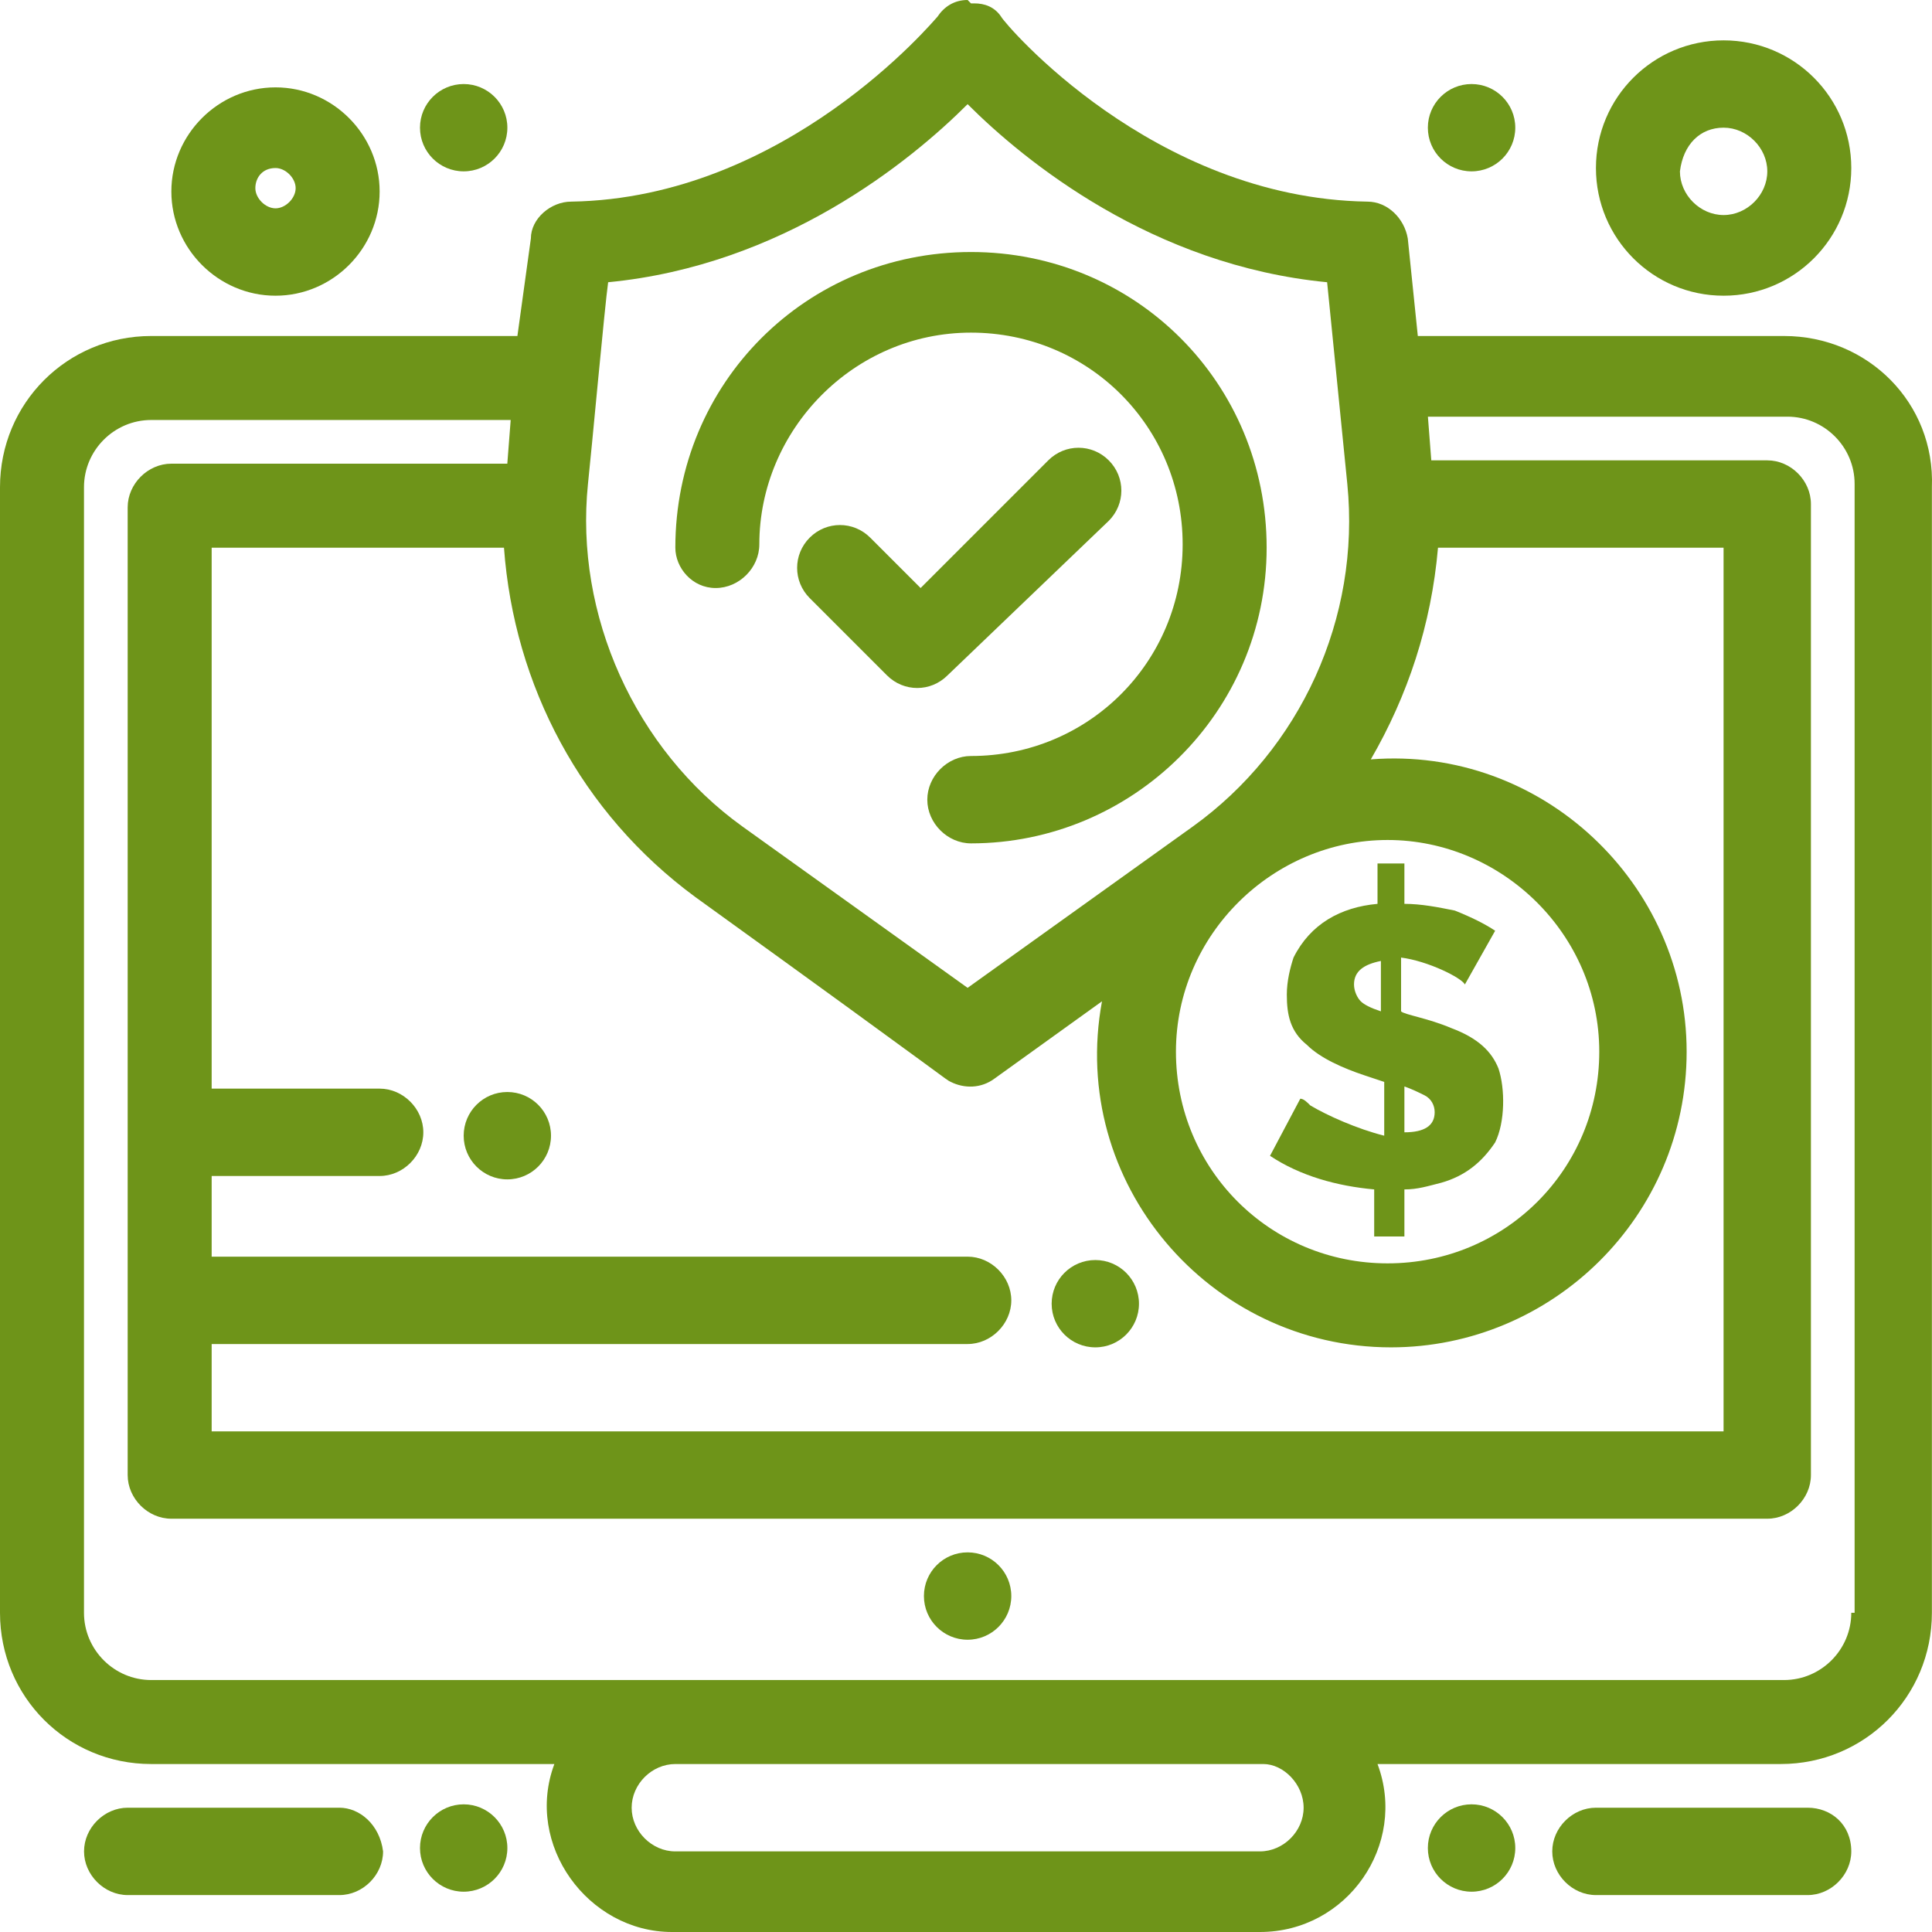
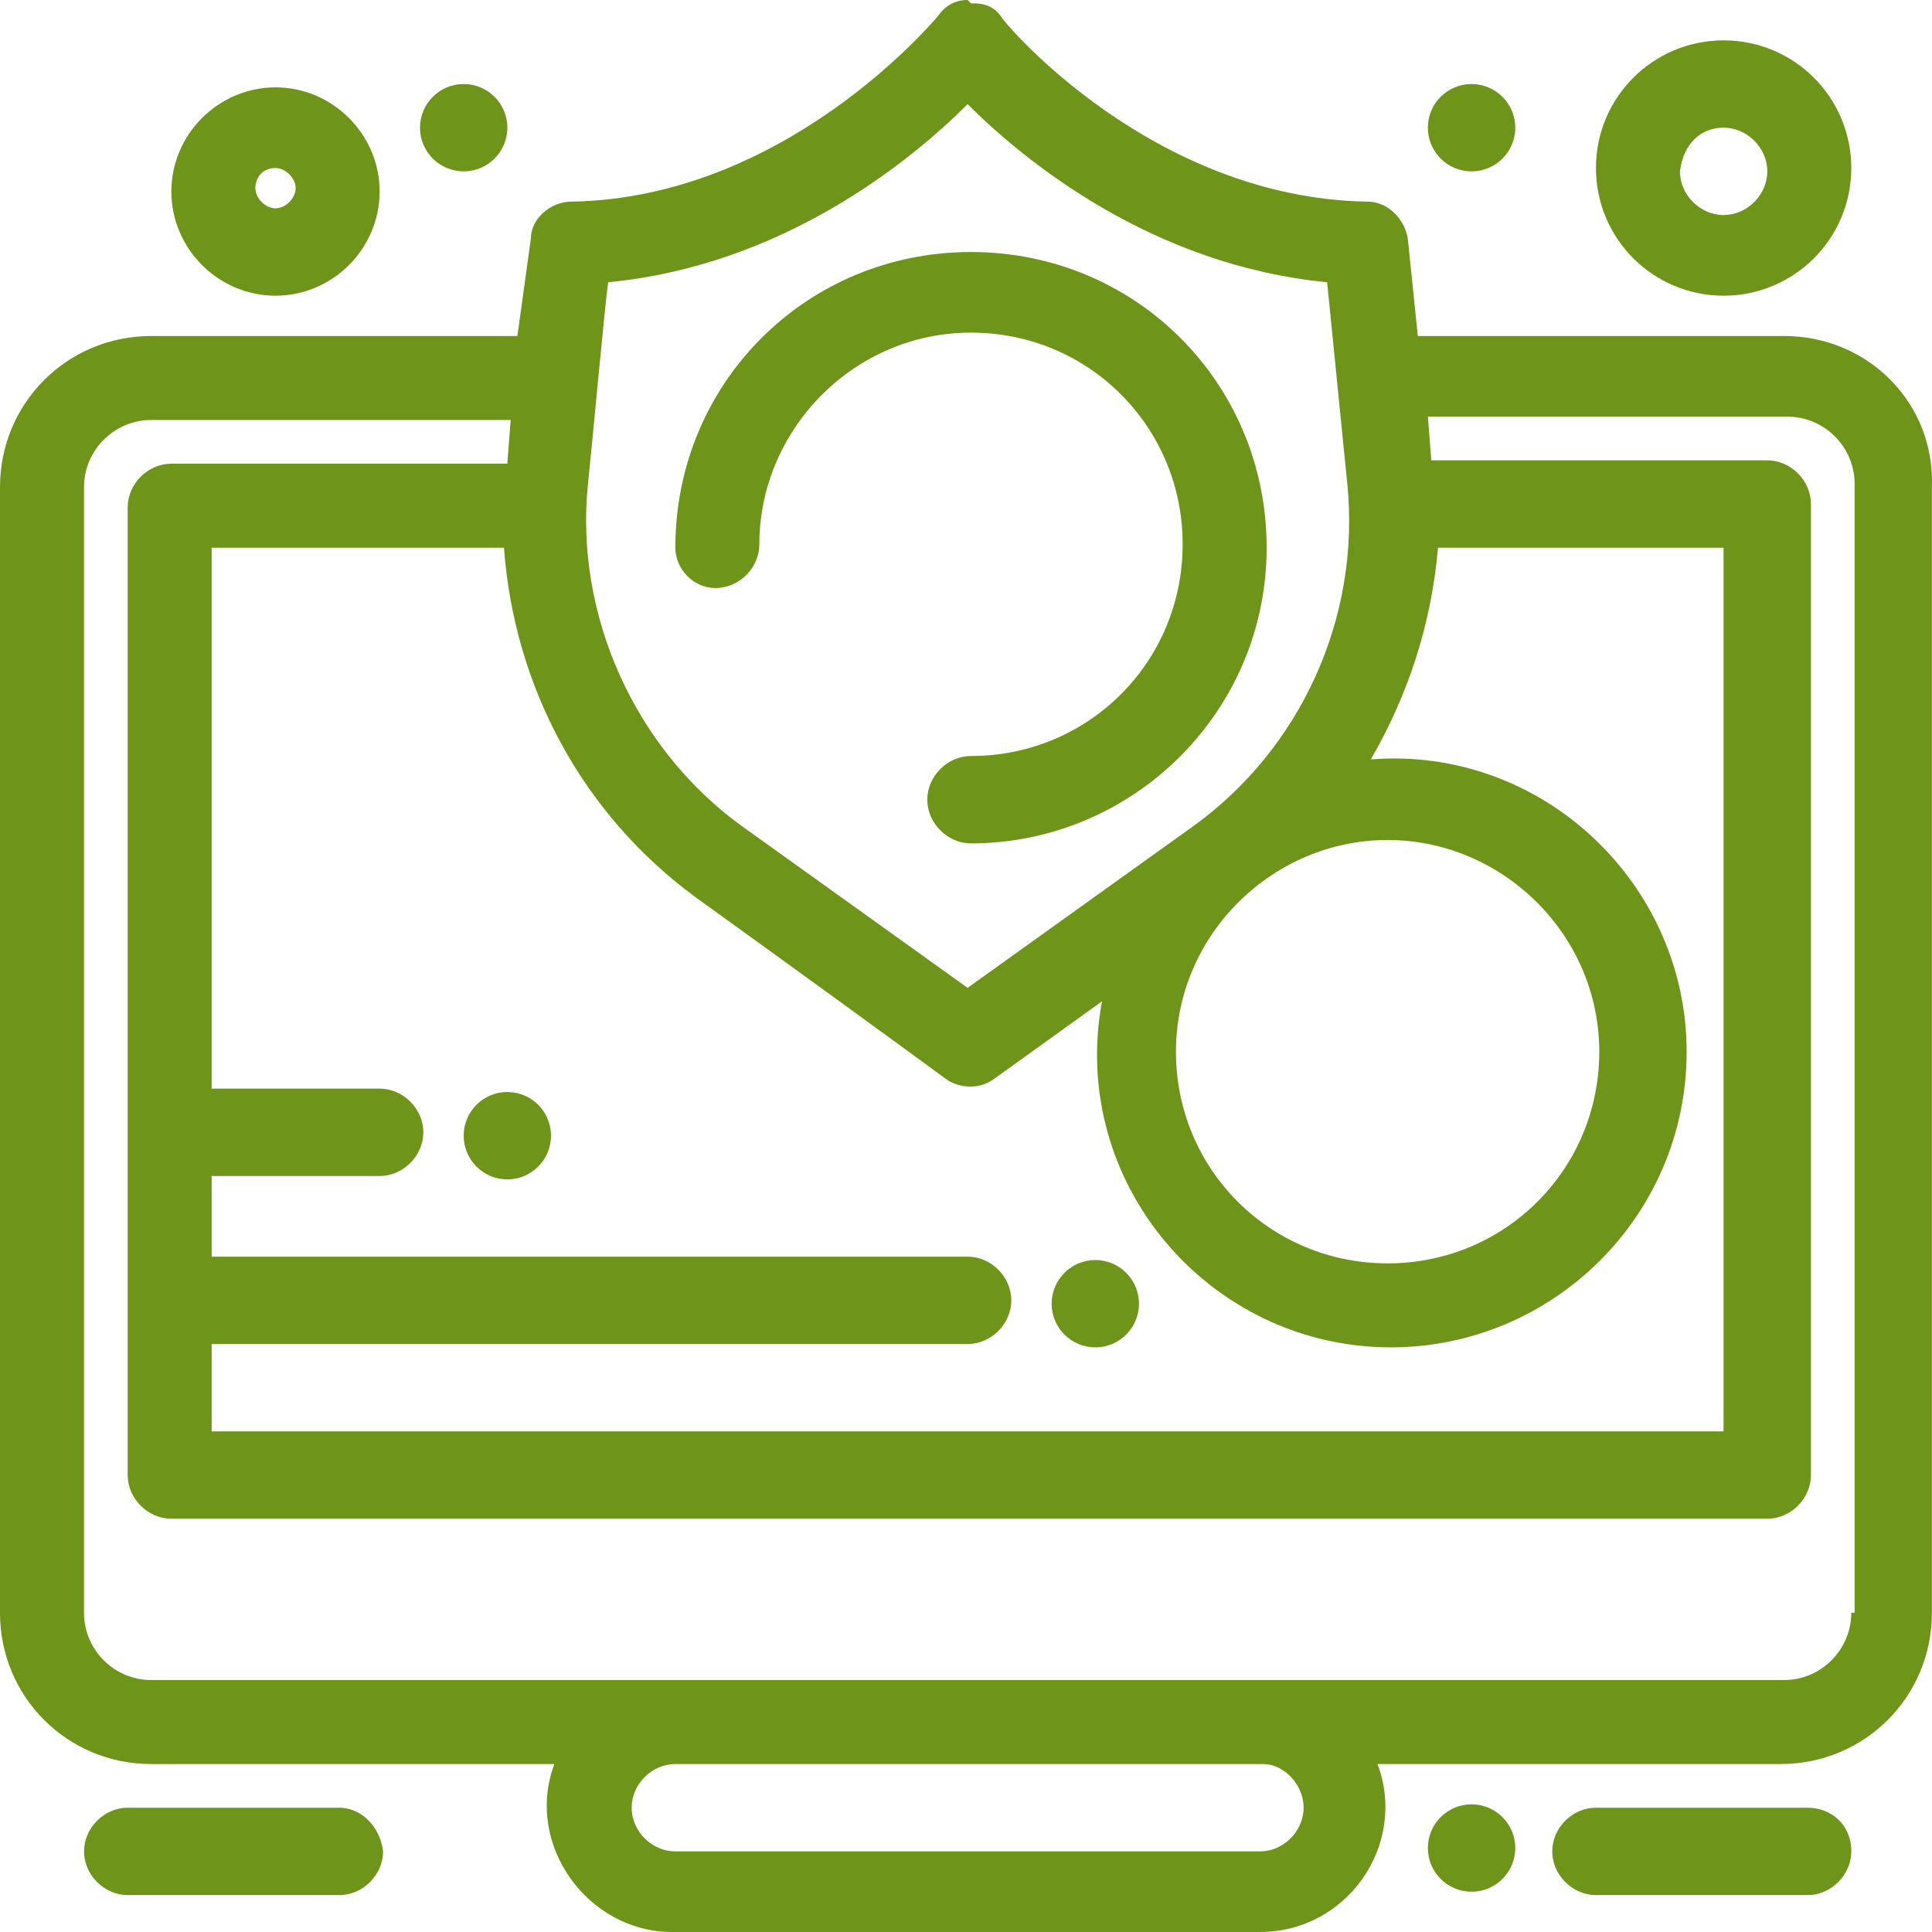
<svg xmlns="http://www.w3.org/2000/svg" width="36" height="36" viewBox="0 0 36 36" fill="none">
-   <path d="M18.03 28.926C18.479 28.926 18.844 29.29 18.844 29.74C18.844 30.189 18.479 30.554 18.03 30.554C17.58 30.554 17.216 30.189 17.216 29.74C17.216 29.29 17.58 28.926 18.03 28.926Z" fill="#6E9419" />
  <path d="M20.41 23.479C20.859 23.479 21.223 23.843 21.223 24.293C21.223 24.742 20.859 25.106 20.41 25.106C19.96 25.106 19.596 24.742 19.596 24.293C19.596 23.843 19.96 23.479 20.41 23.479Z" fill="#6E9419" />
  <path d="M27.42 1.566C27.87 1.566 28.235 1.93 28.235 2.379C28.235 2.829 27.87 3.193 27.42 3.193C26.971 3.193 26.606 2.829 26.606 2.379C26.606 1.93 26.971 1.566 27.42 1.566Z" fill="#6E9419" />
  <path d="M8.64 1.566C9.089 1.566 9.454 1.93 9.454 2.379C9.454 2.829 9.089 3.193 8.64 3.193C8.191 3.193 7.826 2.829 7.826 2.379C7.826 1.93 8.191 1.566 8.64 1.566Z" fill="#6E9419" />
  <path d="M27.42 33.621C27.87 33.621 28.235 33.986 28.235 34.435C28.235 34.885 27.87 35.249 27.42 35.249C26.971 35.249 26.606 34.885 26.606 34.435C26.606 33.986 26.971 33.621 27.42 33.621Z" fill="#6E9419" />
  <path d="M33.682 33.684H29.738C29.299 33.684 28.924 34.059 28.924 34.498C28.924 34.936 29.299 35.312 29.738 35.312H33.682C34.12 35.312 34.496 34.936 34.496 34.498C34.496 33.997 34.12 33.684 33.682 33.684Z" fill="#6E9419" />
-   <path d="M8.64 33.621C9.089 33.621 9.454 33.986 9.454 34.435C9.454 34.885 9.089 35.249 8.64 35.249C8.191 35.249 7.826 34.885 7.826 34.435C7.826 33.986 8.191 33.621 8.64 33.621Z" fill="#6E9419" />
  <path d="M6.324 33.684H2.38C1.942 33.684 1.566 34.059 1.566 34.498C1.566 34.936 1.942 35.312 2.38 35.312H6.324C6.762 35.312 7.138 34.936 7.138 34.498C7.075 33.997 6.7 33.684 6.324 33.684Z" fill="#6E9419" />
-   <path d="M25.355 18.657C25.293 18.595 25.23 18.47 25.23 18.344C25.23 18.094 25.418 17.969 25.731 17.906V18.845C25.543 18.783 25.418 18.72 25.355 18.657ZM26.107 20.223C26.295 20.285 26.42 20.348 26.545 20.41C26.67 20.473 26.733 20.598 26.733 20.724C26.733 20.974 26.545 21.099 26.169 21.099V20.223H26.107ZM24.416 20.598C24.354 20.536 24.291 20.473 24.229 20.473L23.665 21.537C24.229 21.913 24.917 22.101 25.606 22.163V23.04H26.169V22.163C26.42 22.163 26.607 22.101 26.858 22.038C27.296 21.913 27.609 21.663 27.86 21.287C28.047 20.911 28.047 20.285 27.922 19.91C27.797 19.597 27.547 19.346 27.045 19.158C26.607 18.971 26.169 18.908 26.107 18.845V17.843C26.607 17.906 27.233 18.219 27.296 18.344L27.86 17.343C27.672 17.217 27.421 17.092 27.108 16.967C26.795 16.904 26.482 16.842 26.169 16.842V16.09H25.668V16.842C24.98 16.904 24.416 17.217 24.103 17.843C24.041 18.031 23.978 18.282 23.978 18.532C23.978 18.908 24.041 19.221 24.354 19.471C24.605 19.722 25.043 19.91 25.418 20.035L25.793 20.16V21.162C25.293 21.037 24.73 20.786 24.416 20.598Z" fill="#6E9419" />
  <path d="M9.453 20.348C9.903 20.348 10.267 20.712 10.267 21.162C10.267 21.611 9.903 21.976 9.453 21.976C9.004 21.976 8.64 21.611 8.64 21.162C8.64 20.712 9.004 20.348 9.453 20.348Z" fill="#6E9419" />
  <path d="M34.496 30.052C34.496 30.741 33.932 31.305 33.244 31.305C31.491 31.305 4.633 31.305 2.817 31.305C2.128 31.305 1.565 30.741 1.565 30.052V9.079C1.565 8.39 2.128 7.826 2.817 7.826H9.516L9.453 8.64H3.193C2.755 8.64 2.379 9.016 2.379 9.454V27.485C2.379 27.924 2.755 28.299 3.193 28.299H32.931C33.369 28.299 33.744 27.924 33.744 27.485V9.392C33.744 8.953 33.369 8.578 32.931 8.578H26.67L26.607 7.764H33.306C33.994 7.764 34.558 8.327 34.558 9.016V30.052H34.496ZM24.291 33.684C24.291 34.122 23.915 34.498 23.477 34.498H12.584C12.146 34.498 11.77 34.122 11.77 33.684C11.77 33.245 12.146 32.87 12.584 32.87H23.54C23.915 32.87 24.291 33.245 24.291 33.684ZM18.03 1.941C19.094 3.005 21.474 4.946 24.729 5.259L25.105 9.016C25.355 11.52 24.229 13.962 22.225 15.402L18.03 18.407L13.836 15.402C11.832 13.962 10.705 11.458 10.956 9.016C11.018 8.452 11.269 5.698 11.332 5.259C14.587 4.946 16.966 3.005 18.03 1.941ZM25.856 15.652C27.985 15.652 29.8 17.405 29.8 19.597C29.8 21.788 28.047 23.541 25.856 23.541C23.665 23.541 21.912 21.788 21.912 19.597C21.912 17.405 23.727 15.652 25.856 15.652ZM32.116 10.206V26.672H3.944V25.044H18.03C18.469 25.044 18.844 24.668 18.844 24.23C18.844 23.791 18.469 23.416 18.03 23.416H3.944V21.913H7.074C7.513 21.913 7.888 21.538 7.888 21.099C7.888 20.661 7.513 20.285 7.074 20.285H3.944V10.206H9.391C9.578 12.772 10.83 15.152 12.959 16.717C17.905 20.285 17.592 20.098 17.717 20.16C17.967 20.285 18.28 20.285 18.531 20.098L20.534 18.658C19.909 22.038 22.538 25.106 25.919 25.106C28.924 25.106 31.428 22.665 31.428 19.597C31.428 16.466 28.736 13.899 25.543 14.15C26.232 12.96 26.67 11.646 26.795 10.206H32.116ZM33.244 6.261H26.419L26.232 4.445C26.169 4.07 25.856 3.757 25.48 3.757C21.474 3.694 18.719 0.439 18.656 0.313C18.531 0.125 18.343 0.063 18.155 0.063C18.093 0.063 18.155 0.063 18.093 0.063C18.03 0 18.03 0 18.03 0C17.78 0 17.592 0.125 17.467 0.313C17.404 0.376 14.649 3.694 10.643 3.757C10.267 3.757 9.892 4.07 9.892 4.445L9.641 6.261H2.817C1.252 6.261 0 7.513 0 9.079V30.052C0 31.618 1.252 32.87 2.817 32.87H10.33C9.767 34.372 10.956 36 12.521 36H23.477C25.105 36 26.232 34.372 25.668 32.87H33.181C34.746 32.87 35.998 31.618 35.998 30.052V9.079C36.06 7.513 34.808 6.261 33.244 6.261Z" fill="#6E9419" />
  <path d="M5.134 3.131C5.321 3.131 5.509 3.318 5.509 3.506C5.509 3.694 5.321 3.882 5.134 3.882C4.946 3.882 4.758 3.694 4.758 3.506C4.758 3.318 4.883 3.131 5.134 3.131ZM5.134 5.51C6.198 5.51 7.074 4.633 7.074 3.569C7.074 2.505 6.198 1.628 5.134 1.628C4.069 1.628 3.193 2.505 3.193 3.569C3.193 4.633 4.069 5.51 5.134 5.51Z" fill="#6E9419" />
  <path d="M32.117 2.379C32.555 2.379 32.931 2.755 32.931 3.193C32.931 3.631 32.555 4.007 32.117 4.007C31.678 4.007 31.303 3.631 31.303 3.193C31.365 2.692 31.678 2.379 32.117 2.379ZM32.117 5.51C33.432 5.51 34.496 4.445 34.496 3.131C34.496 1.816 33.432 0.752 32.117 0.752C30.802 0.752 29.738 1.816 29.738 3.131C29.738 4.445 30.802 5.51 32.117 5.51Z" fill="#6E9419" />
-   <path d="M20.66 9.705C20.973 9.392 20.973 8.891 20.66 8.578C20.347 8.265 19.846 8.265 19.533 8.578L17.154 10.957L16.215 10.018C15.902 9.705 15.401 9.705 15.088 10.018C14.775 10.331 14.775 10.832 15.088 11.145L16.528 12.585C16.841 12.898 17.342 12.898 17.655 12.585L20.66 9.705Z" fill="#6E9419" />
  <path d="M13.335 10.957C13.774 10.957 14.149 10.581 14.149 10.143C14.149 8.014 15.902 6.198 18.093 6.198C20.285 6.198 22.037 7.951 22.037 10.143C22.037 12.334 20.285 14.087 18.093 14.087C17.655 14.087 17.279 14.463 17.279 14.901C17.279 15.339 17.655 15.715 18.093 15.715C21.099 15.715 23.602 13.273 23.602 10.205C23.602 7.137 21.161 4.696 18.093 4.696C15.025 4.696 12.584 7.137 12.584 10.205C12.584 10.581 12.897 10.957 13.335 10.957Z" fill="#6E9419" />
</svg>